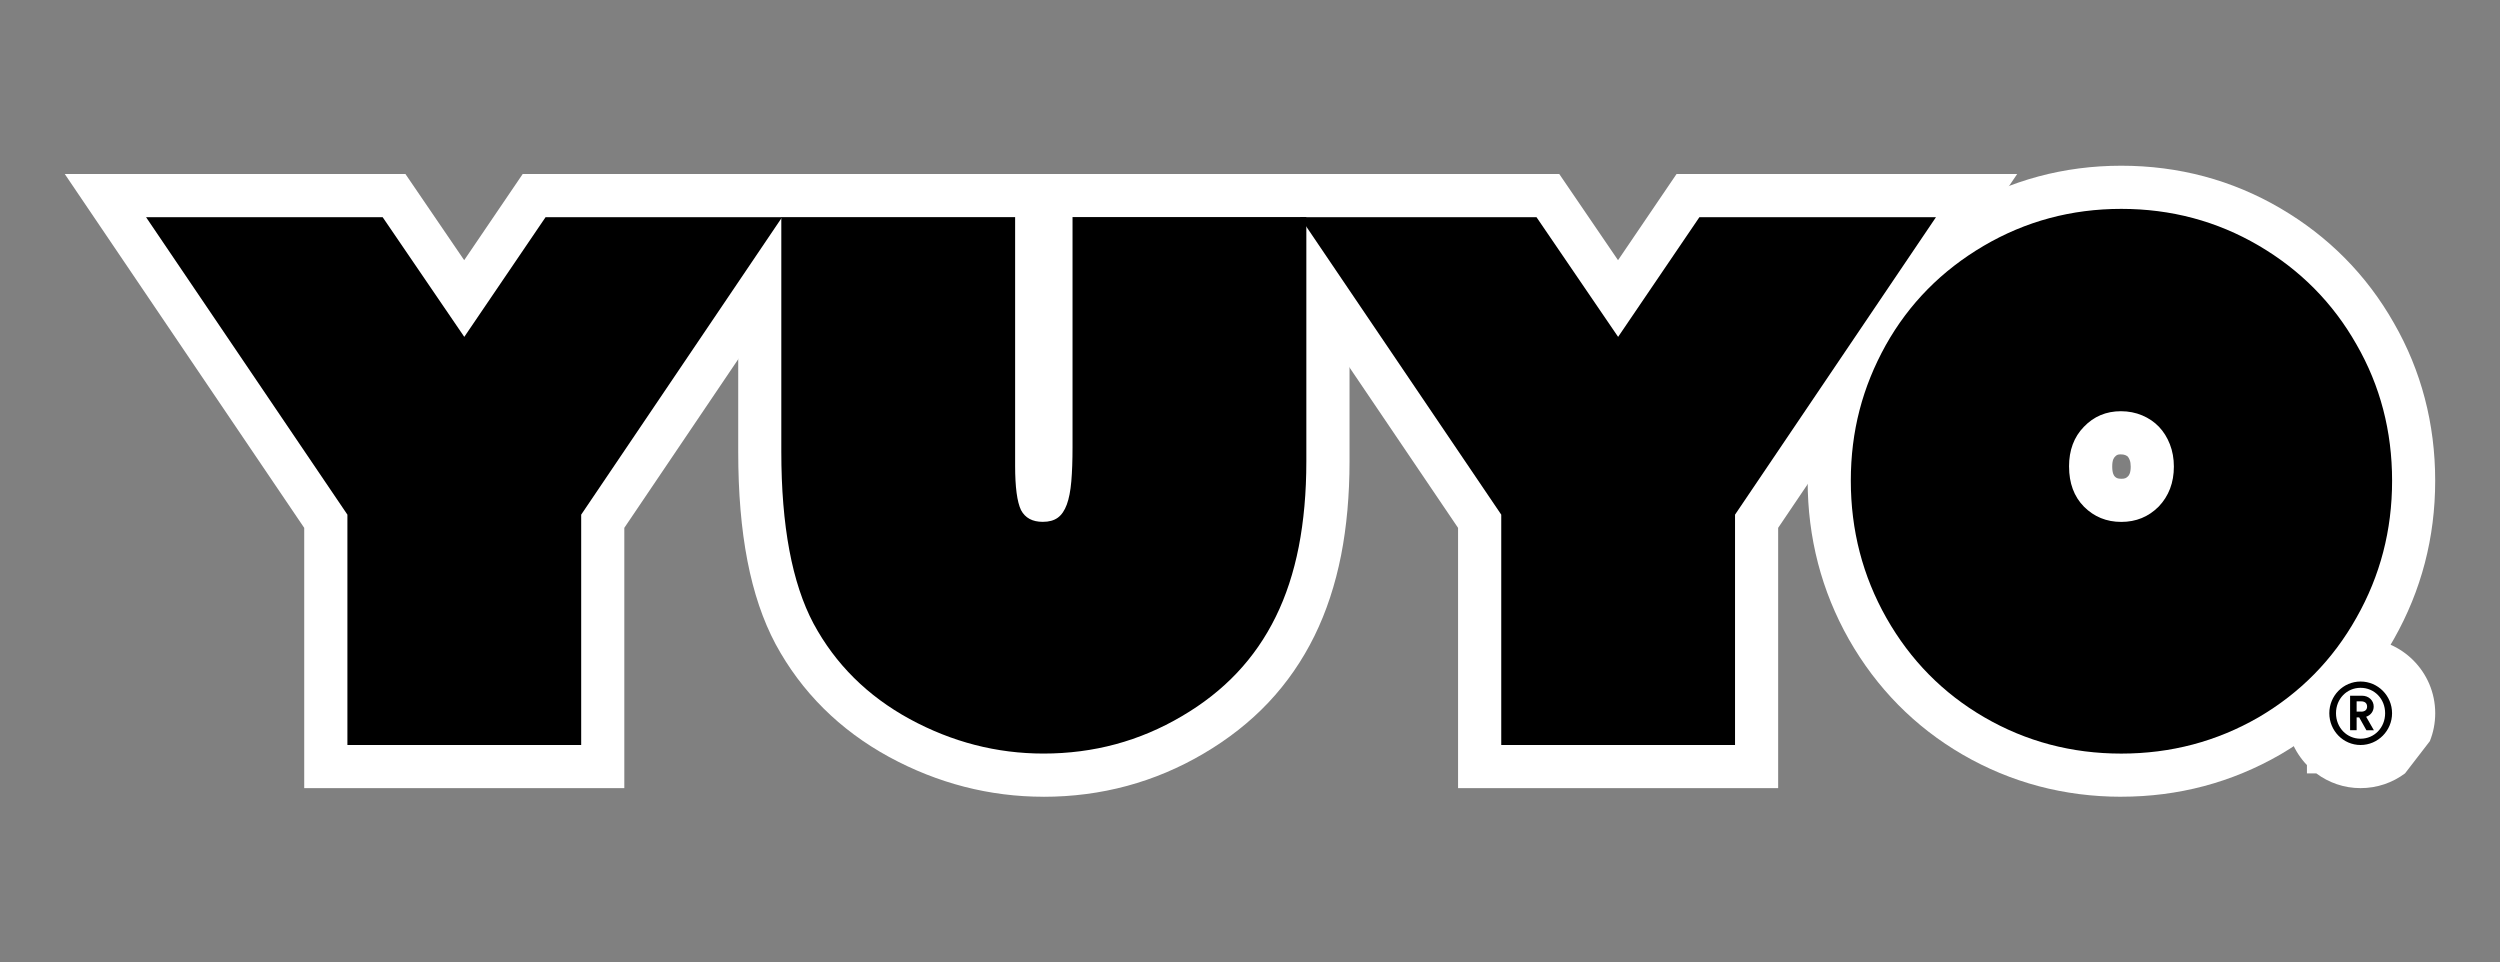
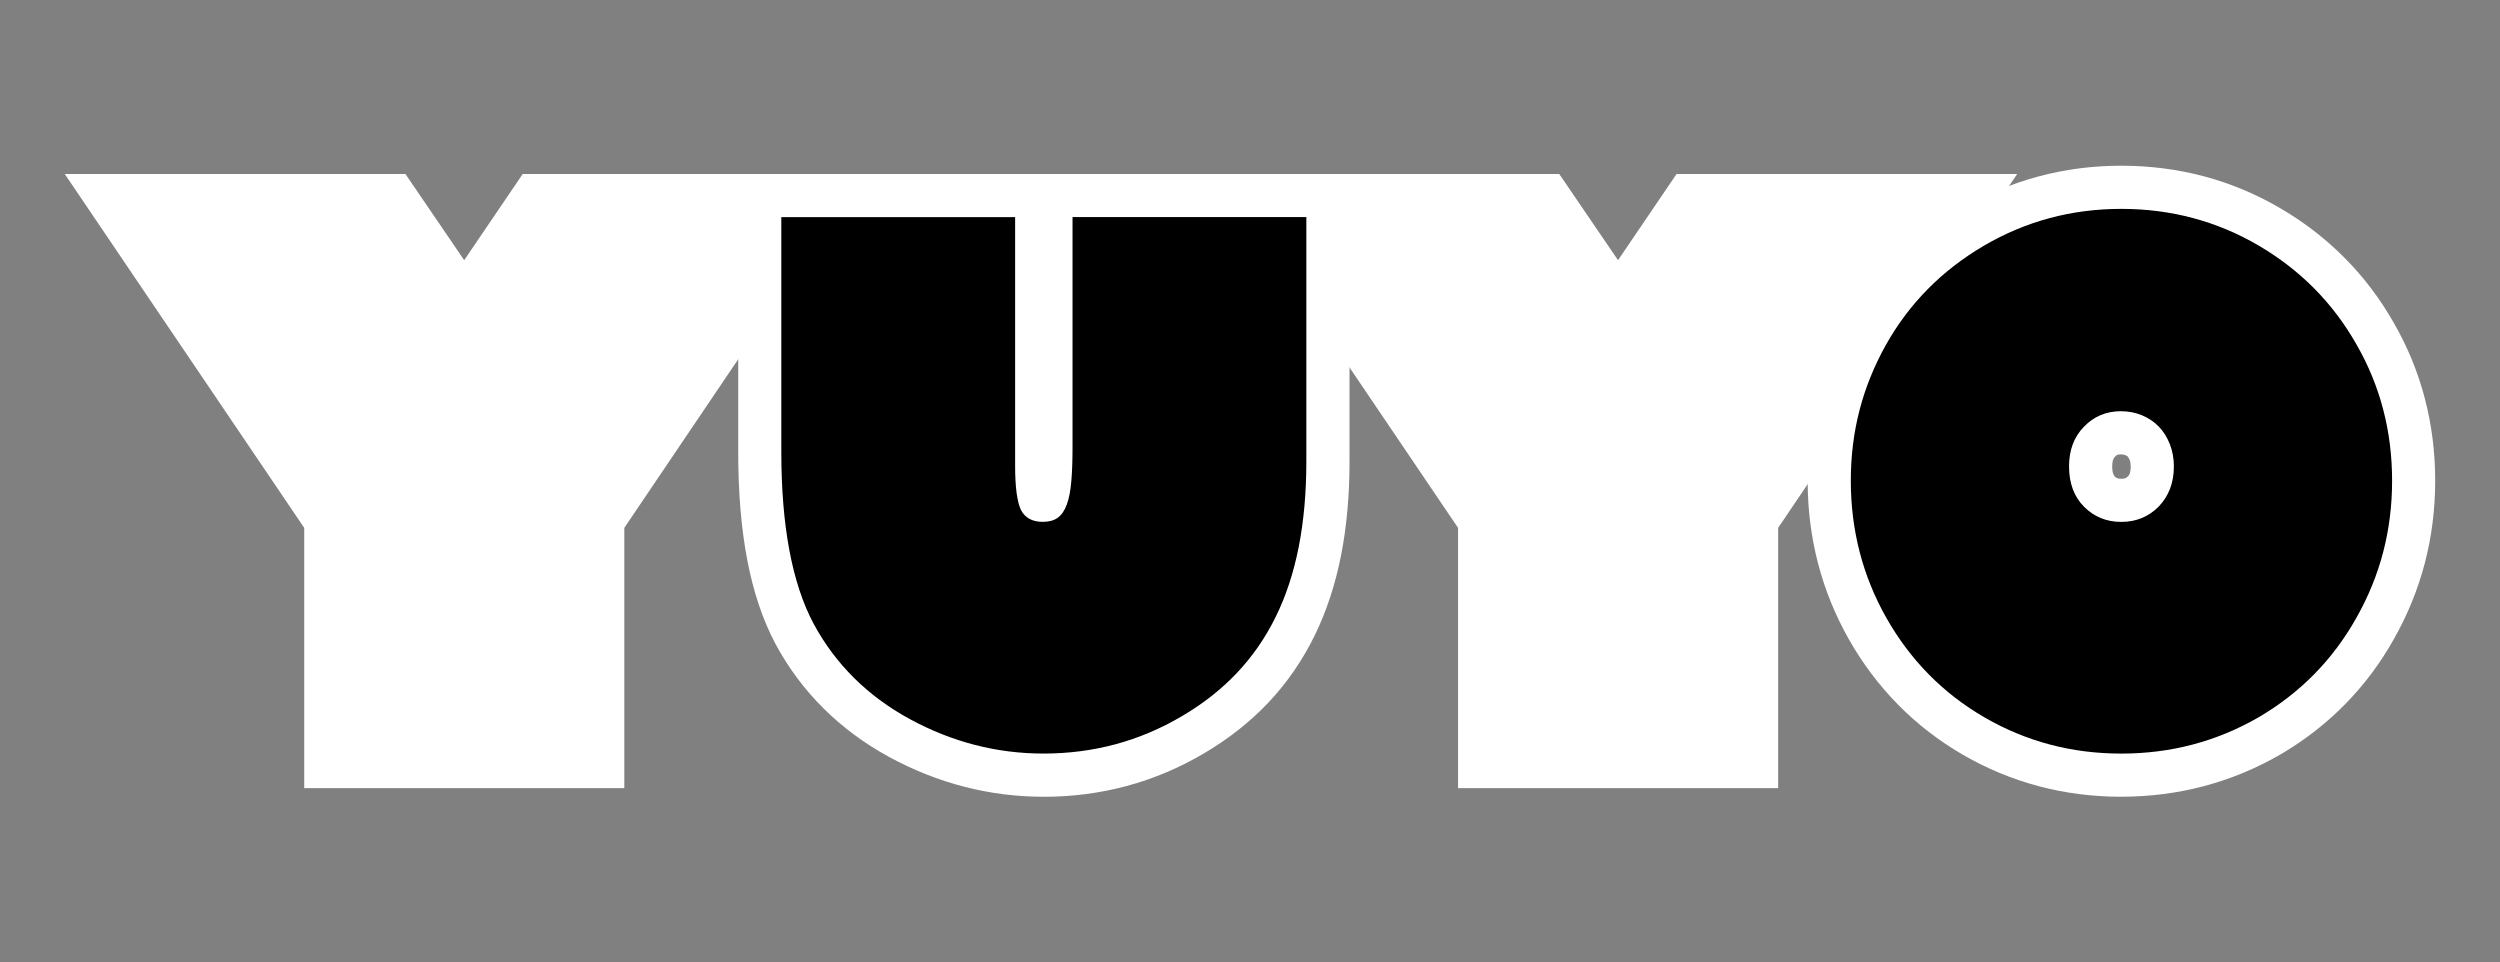
<svg xmlns="http://www.w3.org/2000/svg" viewBox="0 0 800 308" id="Layer_1">
  <rect x="0" y="0" width="800" height="308" fill="#808080" stroke="none" />
  <defs>
    <style>.cls-1,.cls-2{stroke-width:0px;}.cls-2{fill:#fff;}</style>
  </defs>
  <polygon points="97.35 252.2 97.35 168.92 20.73 55.69 129.74 55.69 148.54 83.26 167.26 55.69 276.26 55.69 199.78 168.91 199.78 252.2 97.35 252.2" class="cls-2" />
  <path d="M333.92,254.96c-17.24,0-33.87-4.29-49.42-12.74-15.85-8.66-28.06-20.81-36.32-36.12-8.06-15.16-11.95-35.28-11.95-61.56V55.69h195.62v91.95c0,10.79-.91,20.88-2.69,29.99-1.86,9.44-4.73,18.14-8.53,25.86-3.87,7.87-8.82,15.04-14.73,21.31-5.86,6.2-12.82,11.69-20.71,16.32-15.56,9.19-32.81,13.85-51.25,13.85Z" class="cls-2" />
  <polygon points="466.58 252.2 466.58 168.92 389.96 55.69 498.97 55.69 517.77 83.26 536.49 55.69 645.49 55.69 569.01 168.91 569.01 252.2 466.58 252.2" class="cls-2" />
  <path d="M678.81,254.96c-18.26,0-35.34-4.54-50.76-13.48-15.28-8.87-27.53-21.28-36.4-36.88-8.77-15.49-13.2-32.56-13.2-50.76s4.35-34.65,12.92-50.09c8.65-15.43,20.88-27.85,36.39-36.97,15.52-9.12,32.69-13.75,51.05-13.75s35.48,4.58,50.91,13.62c15.42,9.03,27.65,21.4,36.35,36.76,8.74,15.21,13.19,32.19,13.19,50.42s-4.44,35.15-13.19,50.62c-8.67,15.48-20.92,27.95-36.36,36.99-15.57,8.98-32.68,13.51-50.92,13.51ZM678.7,145.39c-1.13,0-1.41.25-1.87.72-.35.36-.92.95-.92,3.19s.59,2.94.81,3.17c.42.42.83.74,2.1.74,1.17,0,1.6-.24,2.17-.82.2-.21.84-.88.84-3.08,0-.86-.11-1.56-.34-2.14-.18-.48-.4-.84-.64-1.09-.03-.03-.2-.21-.69-.42-.26-.11-.69-.25-1.46-.25Z" class="cls-2" />
-   <path d="M755.38,252.2c-5.31,0-10.21-1.76-14.17-4.72h-2.99v-2.65c-4.11-4.31-6.65-10.16-6.65-16.6s2.53-12.28,6.65-16.58v-2.82h3.23c3.92-2.85,8.73-4.54,13.93-4.54,13.17,0,23.89,10.74,23.89,23.94,0,3.16-.61,6.18-1.72,8.94l-7.94,10.31c-3.98,2.97-8.9,4.72-14.22,4.72Z" class="cls-2" />
-   <path d="M122.45,69.5l26.12,38.3,26.01-38.3h75.7l-64.3,95.19v73.71h-74.81v-73.71L46.74,69.5h75.71Z" class="cls-1" />
  <path d="M418.03,69.5v78.14c0,9.96-.82,19.08-2.43,27.33-1.63,8.27-4.08,15.74-7.37,22.41-3.28,6.68-7.41,12.65-12.39,17.93-4.98,5.27-10.86,9.9-17.66,13.88-13.5,7.97-28.25,11.95-44.27,11.95-14.98,0-29.26-3.69-42.83-11.06-13.5-7.38-23.76-17.56-30.76-30.55-6.86-12.91-10.3-31.25-10.3-55.01v-75.04h74.82v79.58c0,6.79.62,11.51,1.88,14.16,1.33,2.52,3.65,3.77,6.97,3.77,1.99,0,3.59-.44,4.81-1.33,1.21-.88,2.17-2.29,2.88-4.21.7-1.92,1.18-4.39,1.44-7.42.26-3.02.39-6.68.39-10.95v-73.61h74.82Z" class="cls-1" />
-   <path d="M491.68,69.5l26.12,38.3,26.01-38.3h75.7l-64.3,95.19v73.71h-74.81v-73.71l-64.42-95.19h75.71Z" class="cls-1" />
  <path d="M678.81,66.84c15.93,0,30.58,3.91,43.94,11.73,13.35,7.82,23.79,18.37,31.32,31.65,7.6,13.21,11.4,27.74,11.4,43.61s-3.8,30.4-11.4,43.82c-7.53,13.44-17.97,24.06-31.32,31.88-13.43,7.75-28.08,11.62-43.94,11.62s-30.48-3.87-43.83-11.62c-13.21-7.67-23.65-18.26-31.32-31.77-7.6-13.42-11.4-28.07-11.4-43.93s3.73-29.96,11.18-43.38c7.45-13.29,17.89-23.87,31.32-31.77,13.43-7.89,28.11-11.84,44.05-11.84ZM662.1,149.3c0,5.31,1.58,9.59,4.76,12.83,3.24,3.25,7.23,4.88,11.95,4.88s8.7-1.63,11.95-4.88c3.25-3.39,4.88-7.67,4.88-12.83,0-2.58-.43-4.96-1.28-7.14-.85-2.17-2.01-4.03-3.49-5.59-1.48-1.54-3.26-2.76-5.37-3.65-2.1-.88-4.37-1.33-6.81-1.33-4.73,0-8.67,1.67-11.84,4.98-3.18,3.25-4.76,7.5-4.76,12.73Z" class="cls-1" />
-   <path d="M755.38,218.09c5.58,0,10.08,4.56,10.08,10.14s-4.51,10.17-10.08,10.17-10-4.59-10-10.17,4.45-10.14,10-10.14ZM755.38,236.39c4.4,0,7.86-3.54,7.86-8.16s-3.46-8.13-7.86-8.13-7.86,3.52-7.86,8.13,3.46,8.16,7.86,8.16ZM754.12,233.67h-2.09v-11.04h3.82c2.14,0,3.73,1.51,3.73,3.46,0,1.54-.98,2.8-2.41,3.27l2.47,4.32h-2.39l-2.31-4.12h-.82v4.12ZM755.55,227.73c1.24,0,1.92-.6,1.92-1.62,0-1.07-.69-1.68-1.92-1.68h-1.43v3.29h1.43Z" class="cls-1" />
</svg>